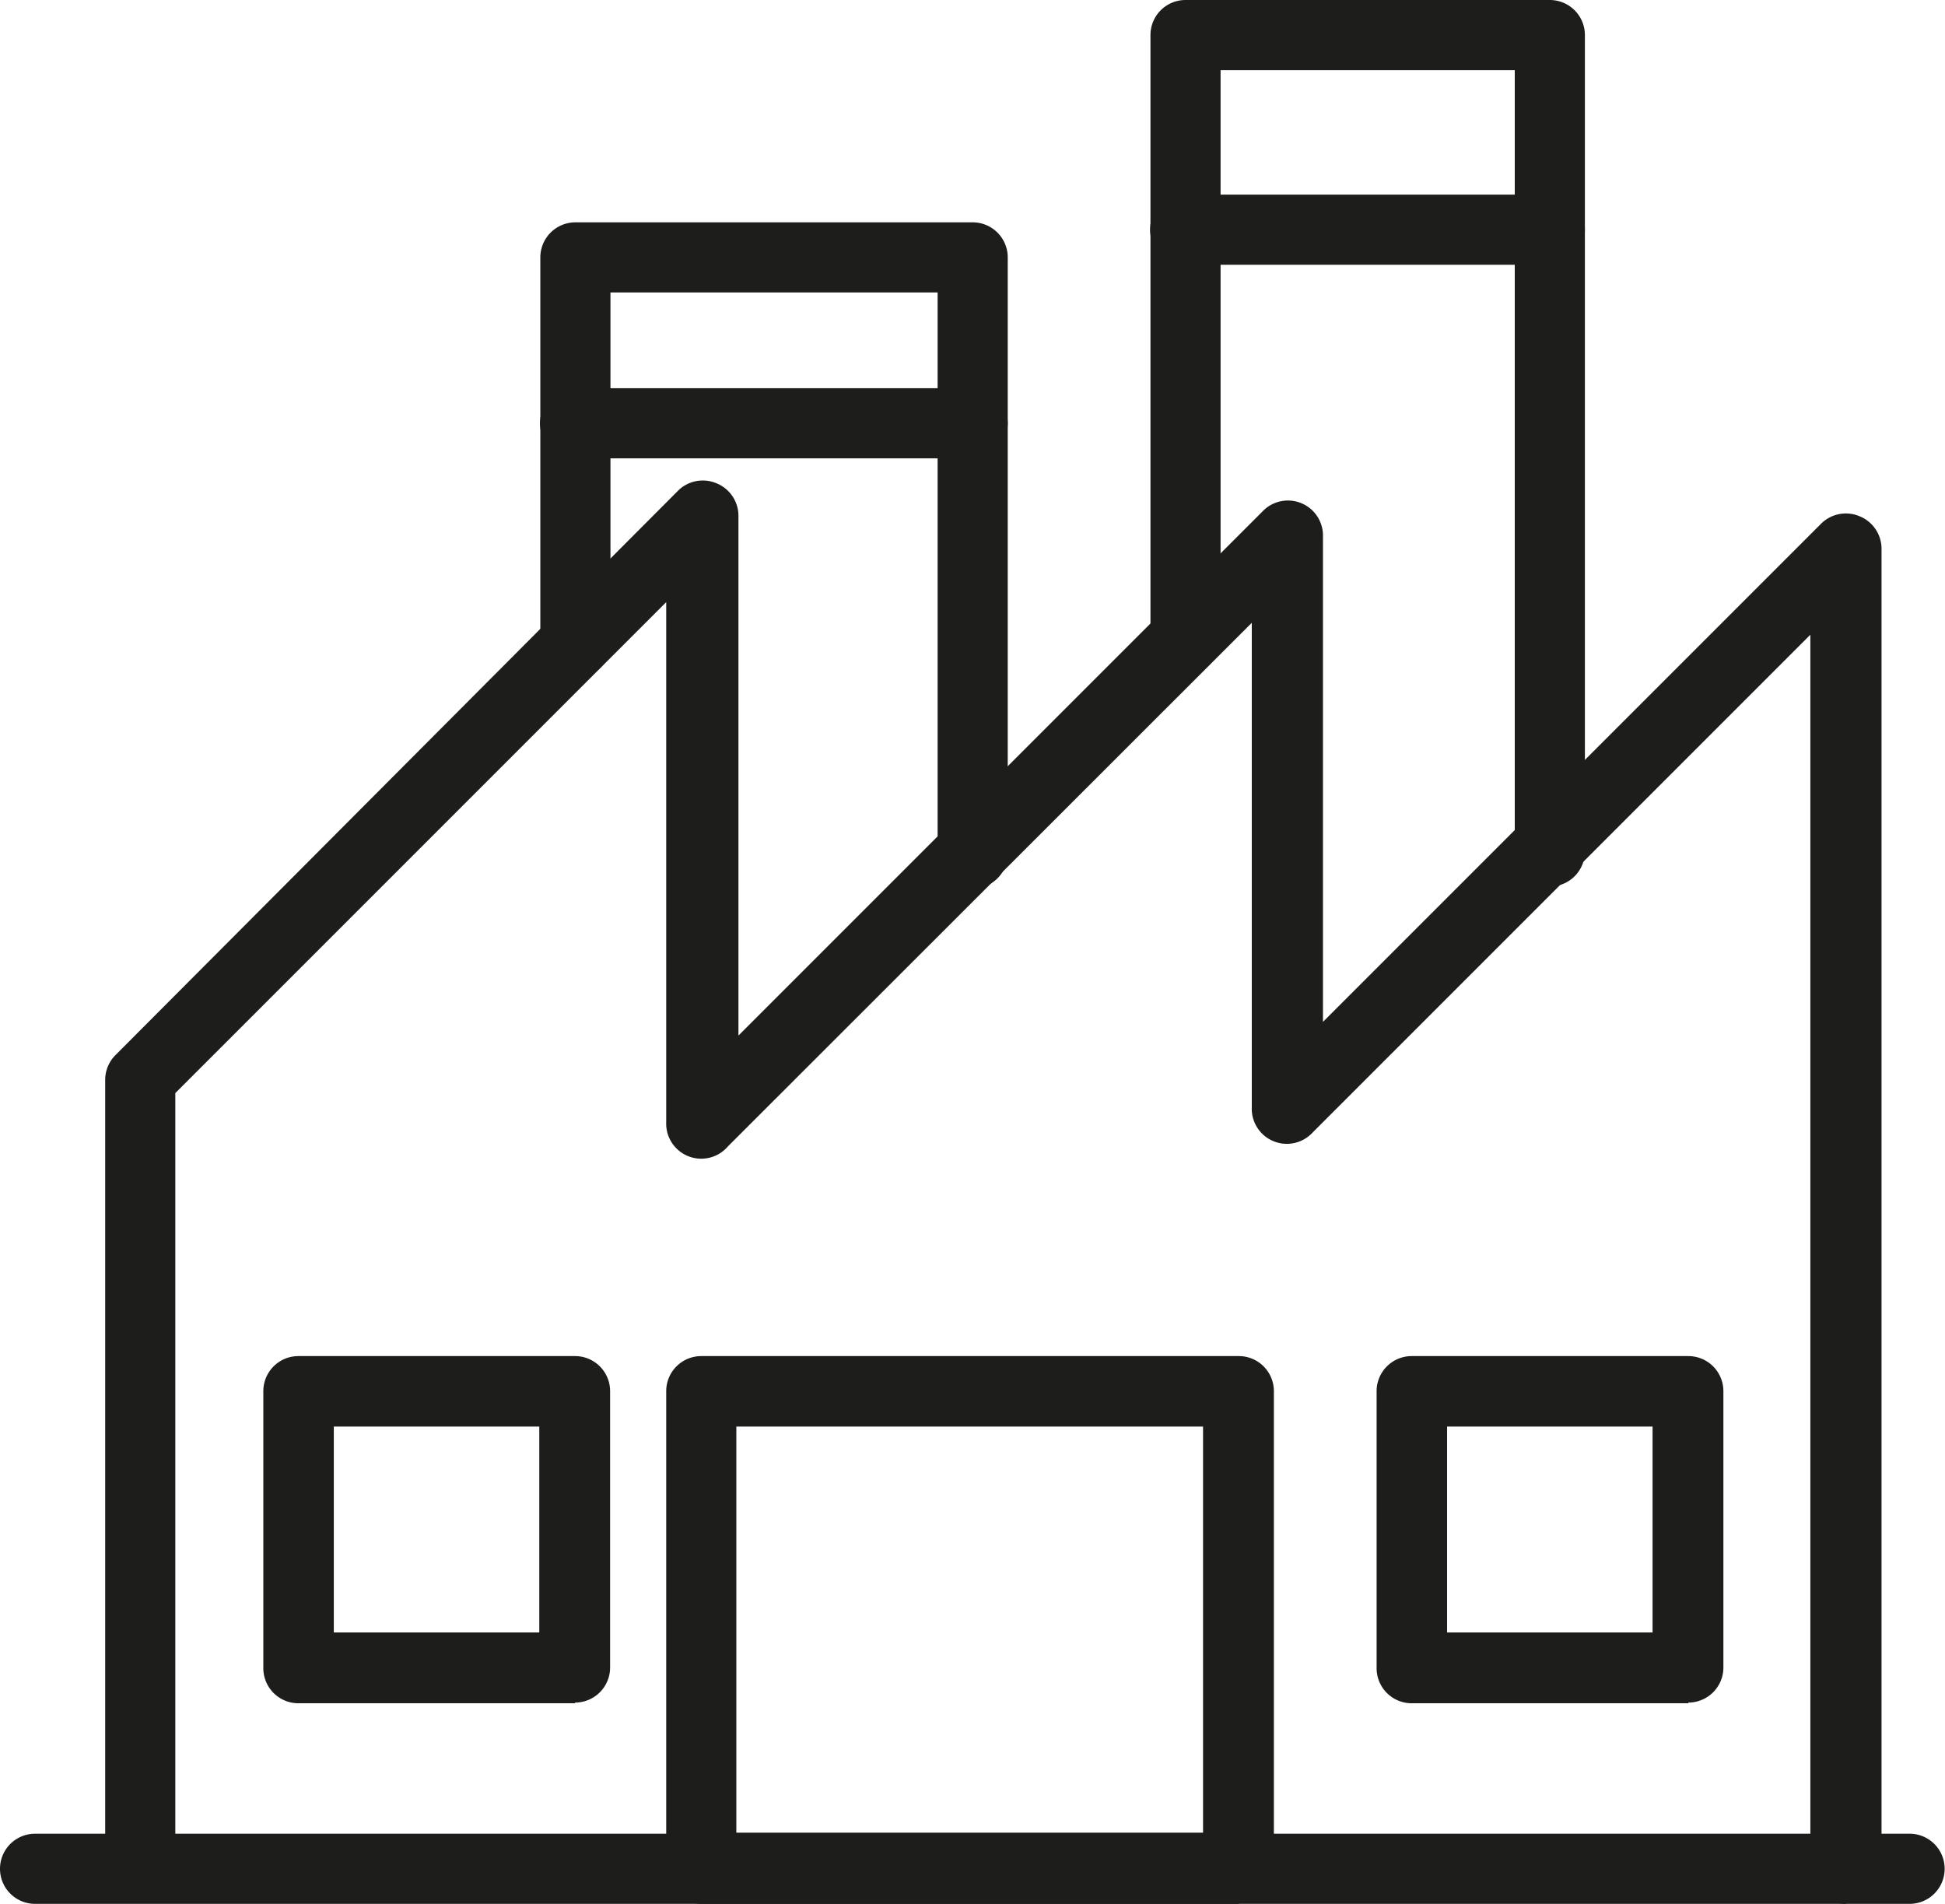
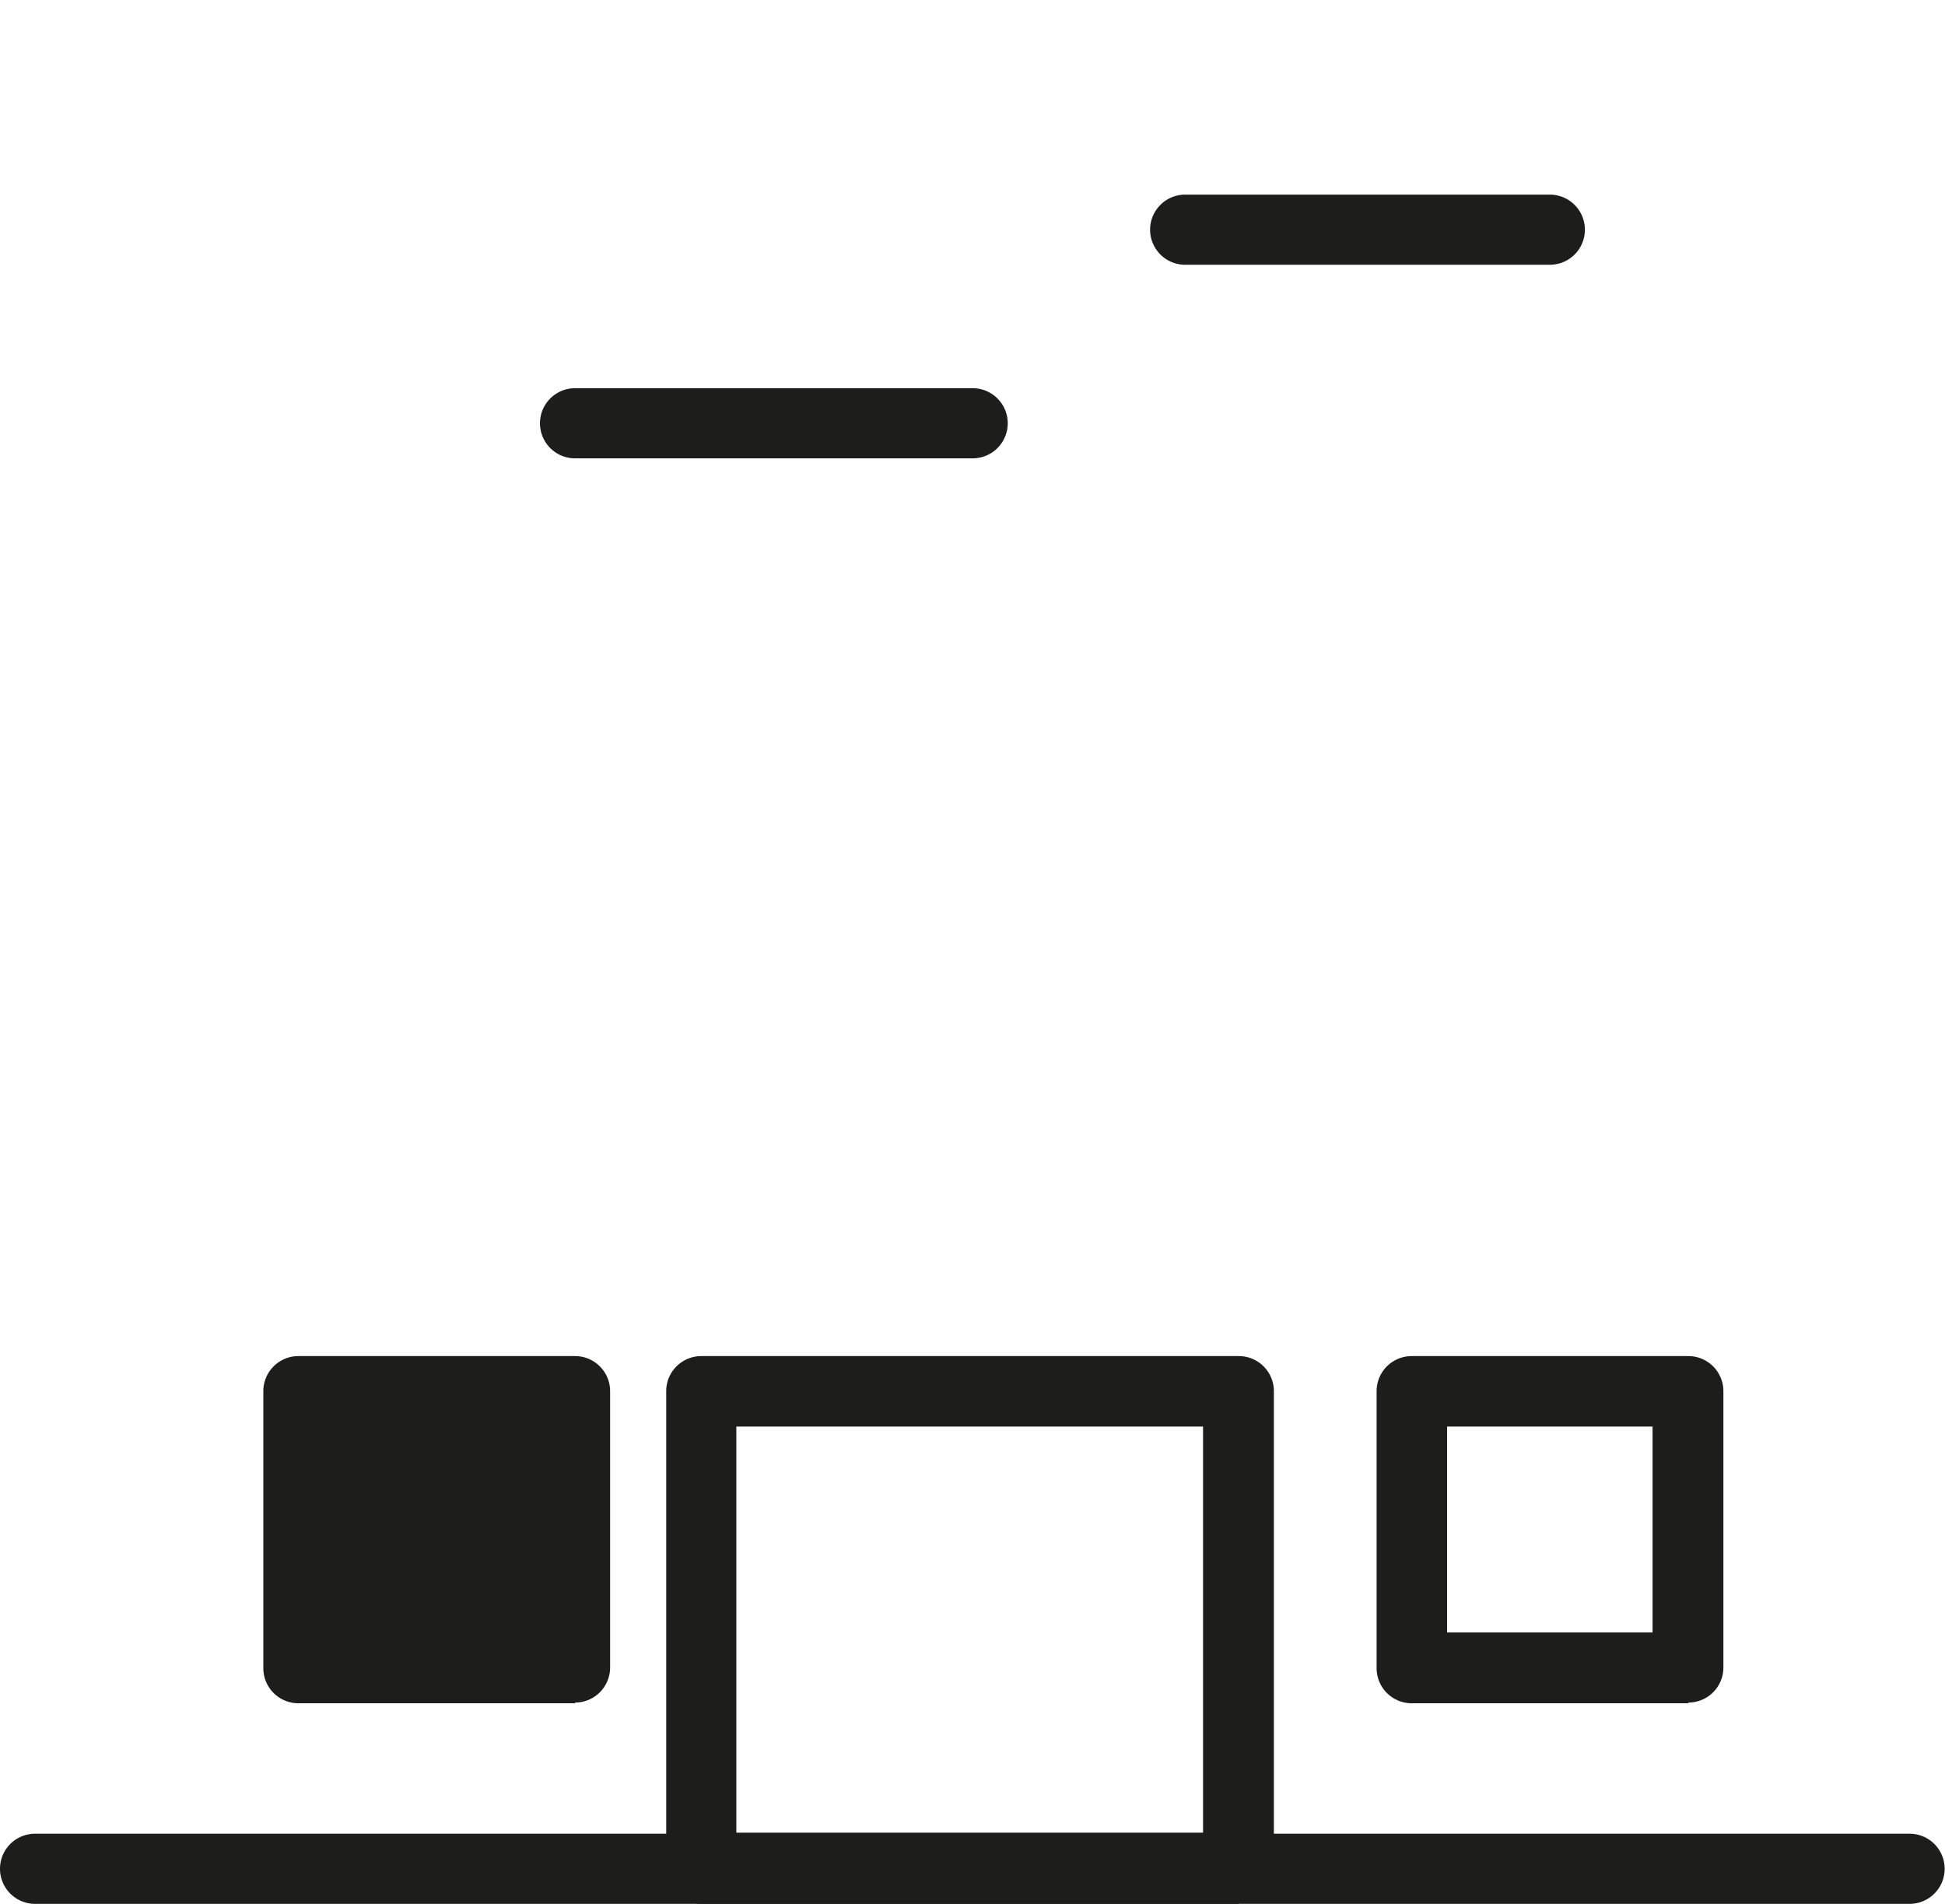
<svg xmlns="http://www.w3.org/2000/svg" viewBox="0 0 55.47 54.29">
  <defs>
    <style>.cls-1{fill:#1d1d1b;}</style>
  </defs>
  <title>Fichier 16</title>
  <g id="Calque_2" data-name="Calque 2">
    <g id="Calque_1-2" data-name="Calque 1">
      <path class="cls-1" d="M54.46,54.29H1a1,1,0,0,1,0-2H54.46a1,1,0,0,1,0,2" />
-       <path class="cls-1" d="M52.63,54.29a1,1,0,0,1-1-1V18.1L37.43,32.3a1,1,0,0,1-1.73-.72V17.76L20.76,32.69A1,1,0,0,1,19,32V17.17l-14,14V53.27a1,1,0,1,1-2,0V30.79a1,1,0,0,1,.3-.71L19.33,14a1,1,0,0,1,1.1-.22,1,1,0,0,1,.63.94V29.53L36,14.59a1,1,0,0,1,1.73.72V29.14l14.2-14.2a1,1,0,0,1,1.1-.22,1,1,0,0,1,.63.94V53.27a1,1,0,0,1-1,1" />
-       <path class="cls-1" d="M27.74,25.3a1,1,0,0,1-1-1V8.34H17.41v10a1,1,0,0,1-2,0v-11a1,1,0,0,1,1-1H27.74a1,1,0,0,1,1,1v17a1,1,0,0,1-1,1" />
      <path class="cls-1" d="M27.74,13.07H16.4a1,1,0,1,1,0-2H27.74a1,1,0,0,1,0,2" />
-       <path class="cls-1" d="M44.2,25.3a1,1,0,0,1-1-1V2H34.81V18.22a1,1,0,0,1-2,0V1a1,1,0,0,1,1-1H44.2a1,1,0,0,1,1,1V24.28a1,1,0,0,1-1,1" />
      <path class="cls-1" d="M44.2,7.55H33.8a1,1,0,0,1,0-2H44.2a1,1,0,1,1,0,2" />
      <path class="cls-1" d="M35.33,54.29H20a1,1,0,0,1-1-1V39.67a1,1,0,0,1,1-1H35.33a1,1,0,0,1,1,1v13.6a1,1,0,0,1-1,1M21,52.26H34.31V40.68H21Z" />
      <path class="cls-1" d="M48.15,48.57H40.26a1,1,0,0,1-1-1V39.67a1,1,0,0,1,1-1h7.89a1,1,0,0,1,1,1v7.88a1,1,0,0,1-1,1m-6.88-2h5.86V40.68H41.27Z" />
-       <path class="cls-1" d="M16.4,48.57H8.51a1,1,0,0,1-1-1V39.67a1,1,0,0,1,1-1H16.4a1,1,0,0,1,1,1v7.88a1,1,0,0,1-1,1m-6.88-2h5.86V40.68H9.52Z" />
+       <path class="cls-1" d="M16.4,48.57H8.51a1,1,0,0,1-1-1V39.67a1,1,0,0,1,1-1H16.4a1,1,0,0,1,1,1v7.88a1,1,0,0,1-1,1m-6.88-2V40.68H9.52Z" />
    </g>
  </g>
</svg>